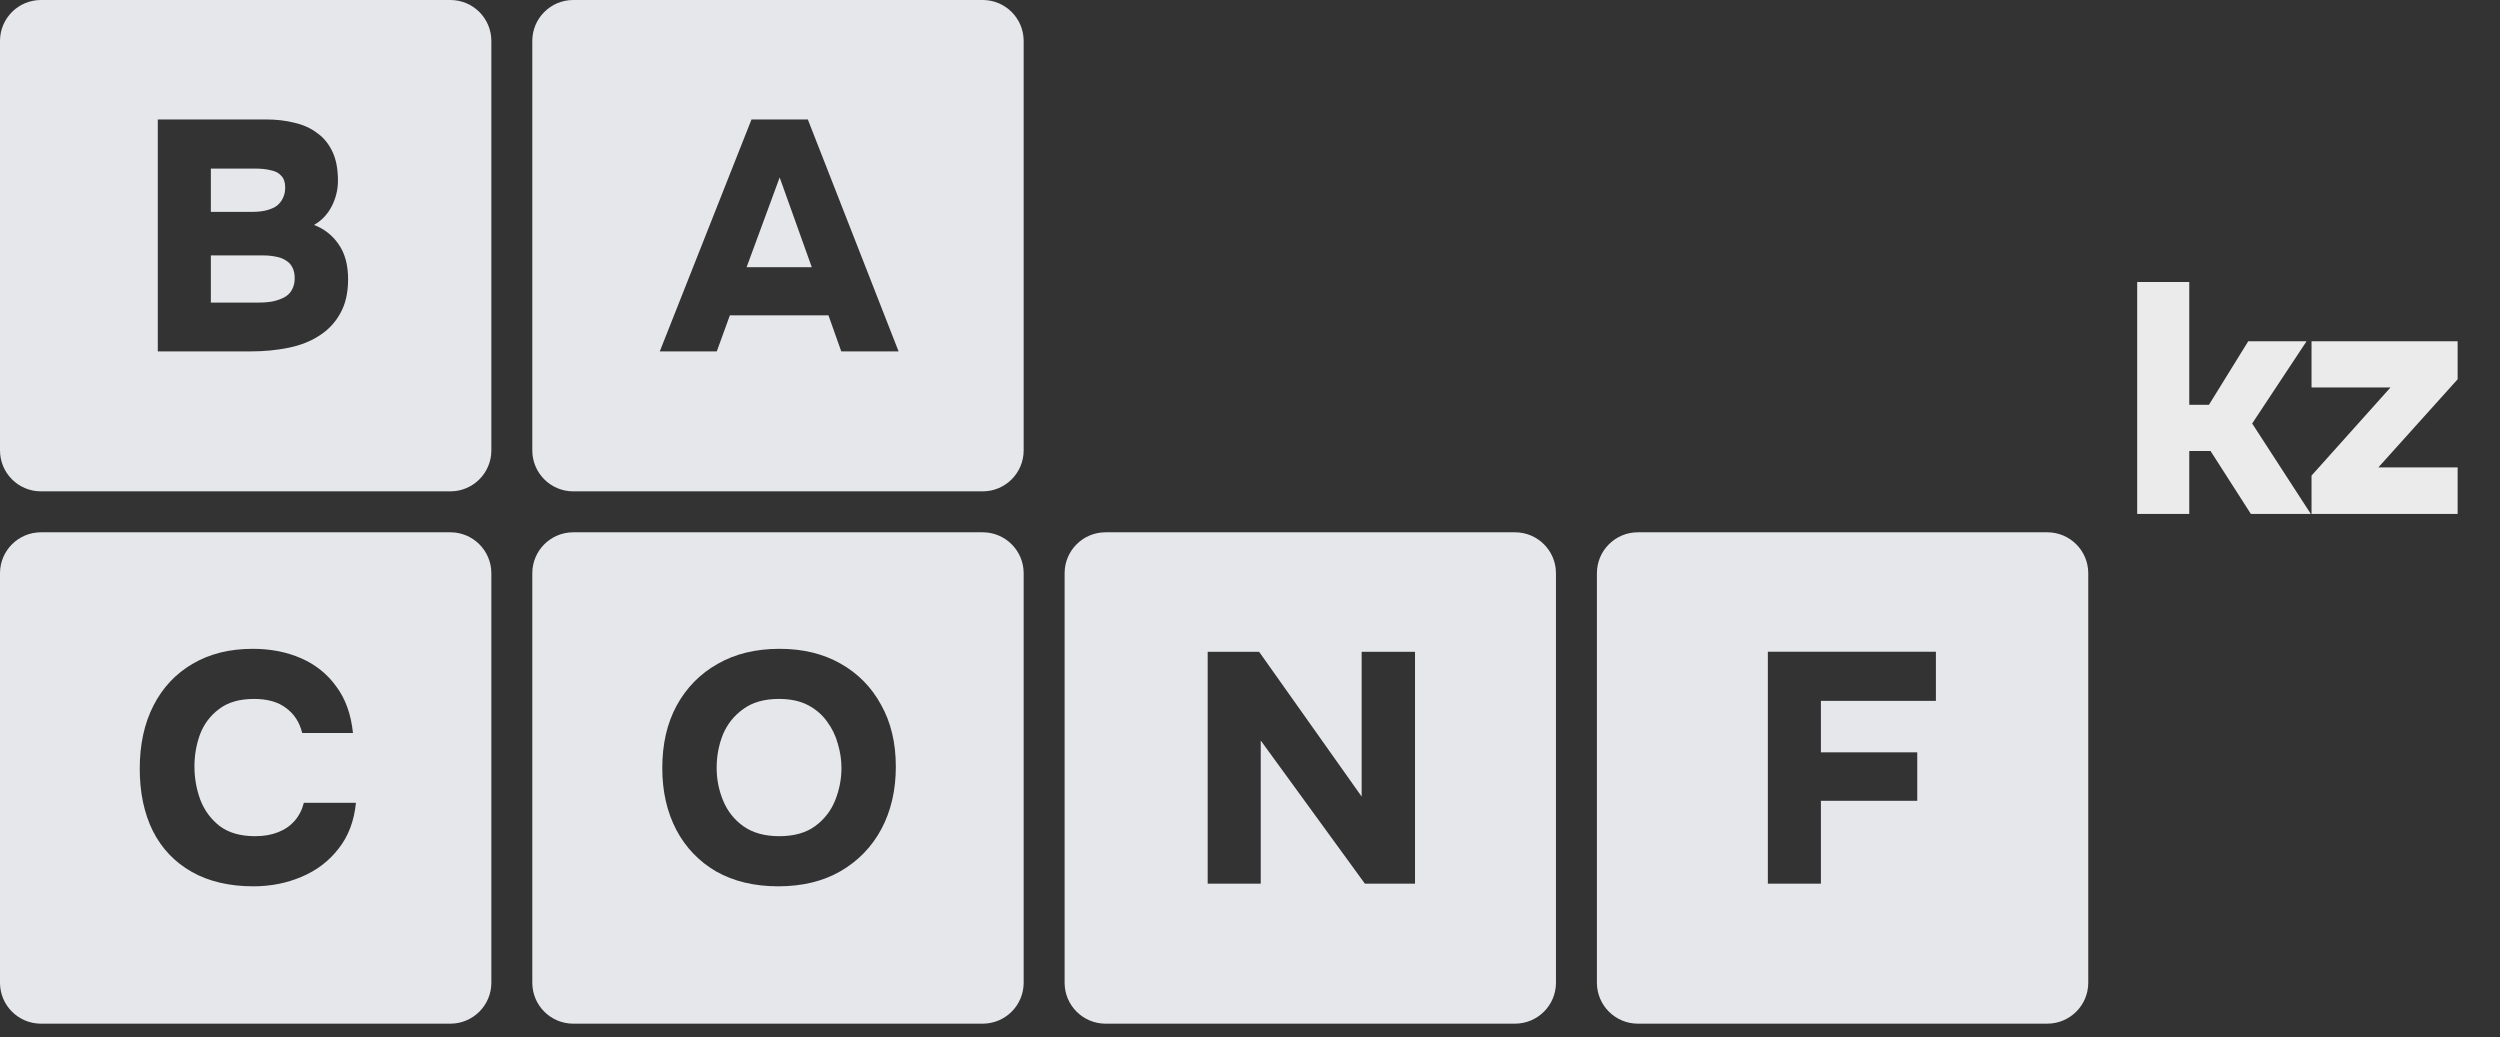
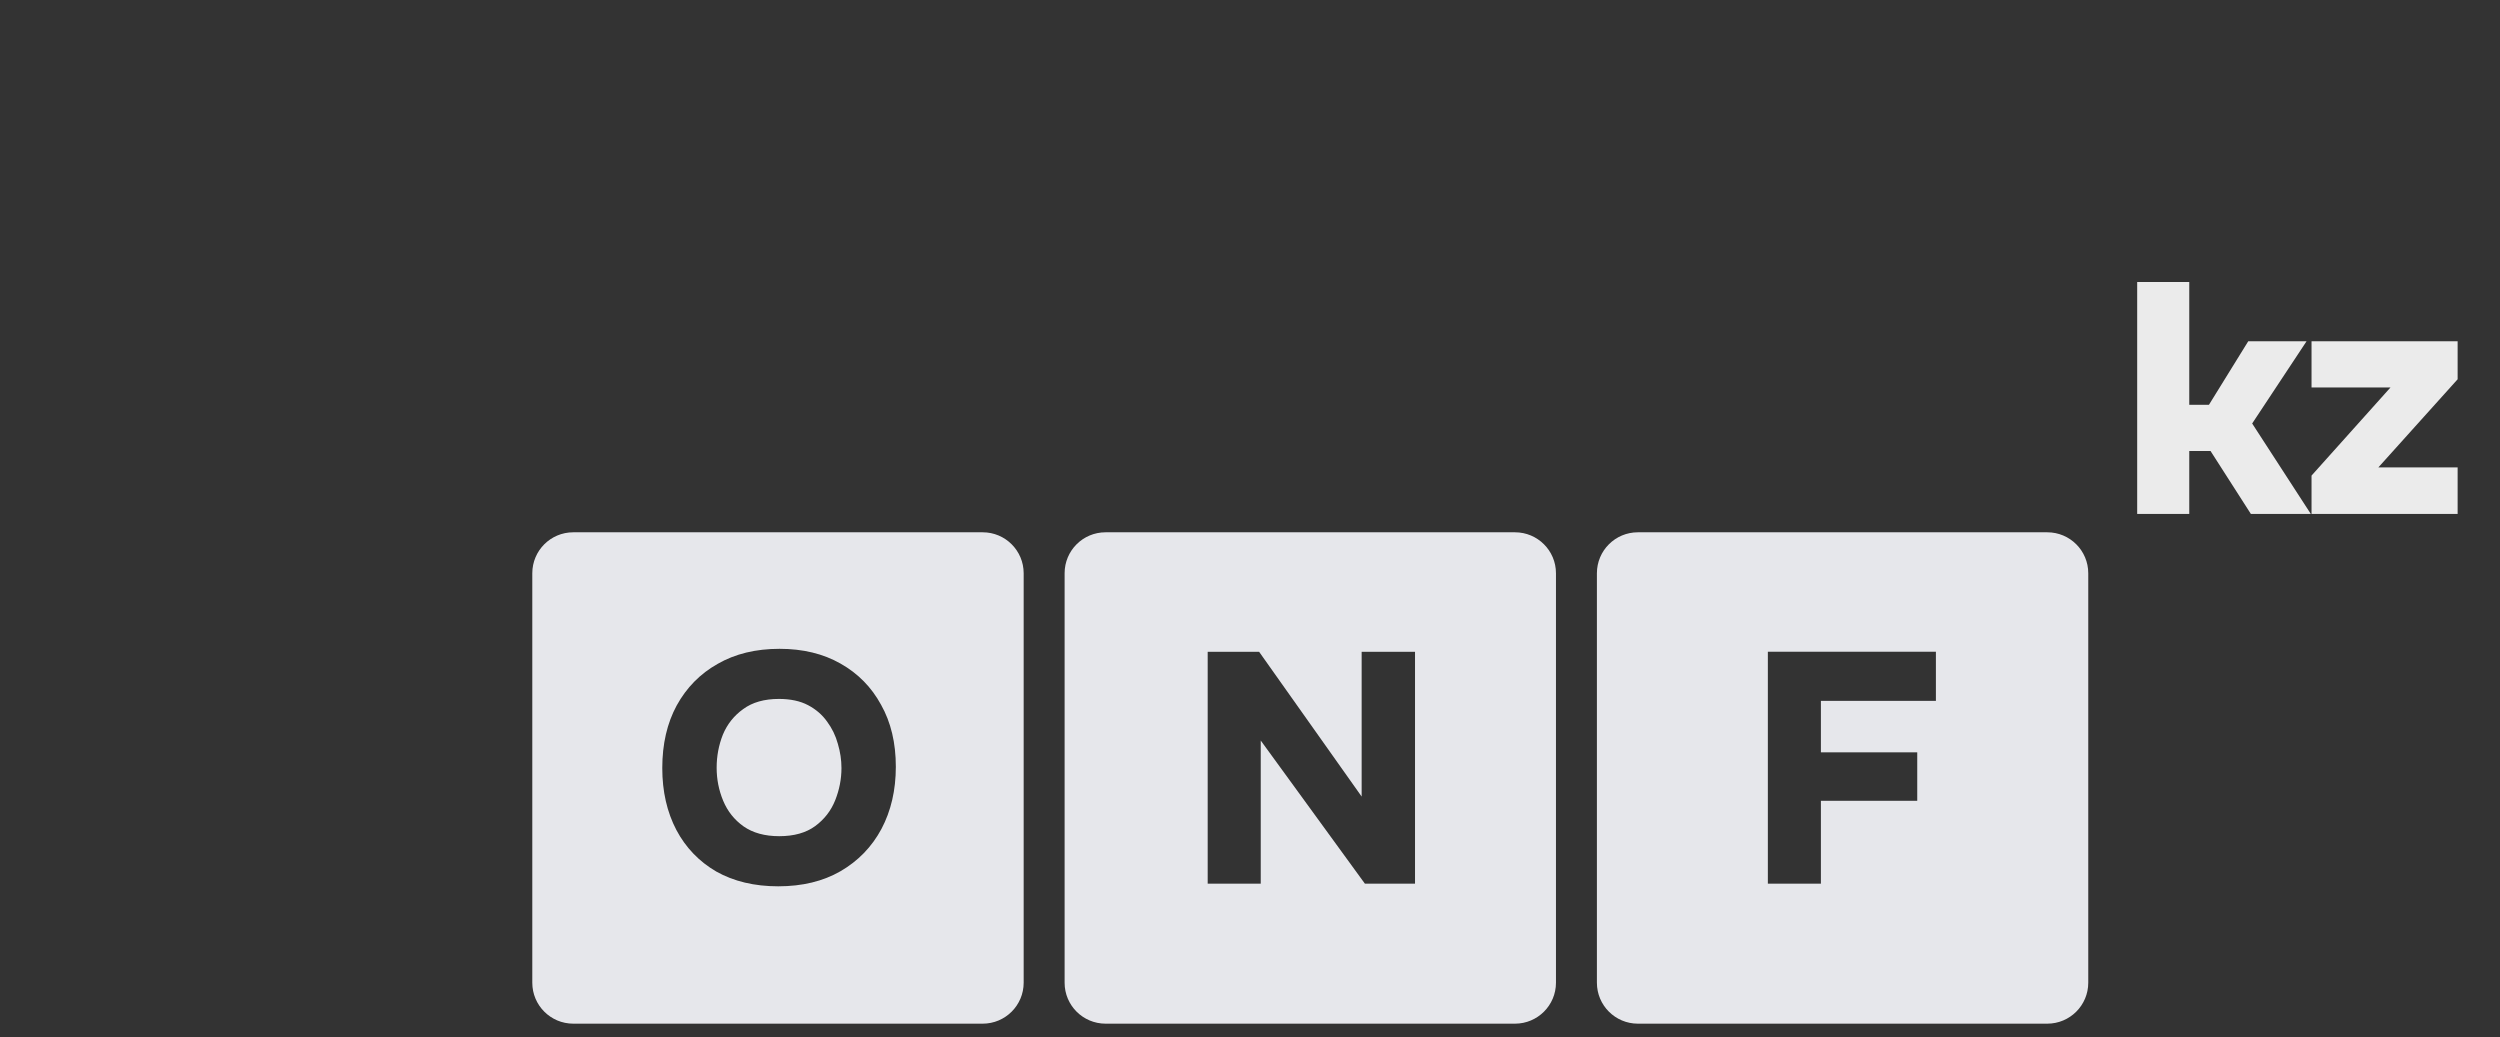
<svg xmlns="http://www.w3.org/2000/svg" width="135" height="56" viewBox="0 0 135 56" fill="none">
  <rect x="0" y="0" width="135" height="56" fill="#333333" stroke="none" />
  <g opacity="0.9">
-     <path d="M24.322 0C25.543 0 26.533 0.99 26.533 2.211V24.322C26.533 25.543 25.543 26.533 24.322 26.533H2.211C0.99 26.533 0 25.543 0 24.322V2.211C8.24216e-05 0.99 0.99 8.0926e-05 2.211 0H24.322ZM8.521 6.451V18.975H13.544C14.263 18.975 14.941 18.91 15.578 18.78C16.215 18.651 16.77 18.433 17.241 18.126C17.725 17.819 18.102 17.418 18.373 16.923C18.656 16.428 18.797 15.814 18.797 15.083C18.797 14.305 18.626 13.674 18.284 13.19C17.954 12.707 17.512 12.359 16.958 12.146C17.371 11.911 17.689 11.575 17.913 11.139C18.137 10.702 18.249 10.242 18.249 9.759C18.249 9.122 18.149 8.597 17.948 8.185C17.748 7.76 17.471 7.424 17.117 7.177C16.775 6.917 16.368 6.734 15.896 6.628C15.437 6.51 14.929 6.451 14.375 6.451H8.521ZM14.181 13.792C14.452 13.792 14.694 13.815 14.906 13.862C15.118 13.898 15.301 13.969 15.454 14.075C15.607 14.169 15.719 14.293 15.79 14.446C15.873 14.6 15.914 14.794 15.914 15.03C15.914 15.254 15.867 15.455 15.773 15.632C15.69 15.797 15.56 15.932 15.384 16.038C15.219 16.132 15.012 16.21 14.765 16.269C14.529 16.316 14.263 16.339 13.969 16.339H11.386V13.792H14.181ZM13.791 9.104C14.109 9.104 14.387 9.134 14.623 9.193C14.87 9.241 15.059 9.34 15.188 9.493C15.33 9.635 15.401 9.848 15.401 10.131C15.401 10.343 15.36 10.531 15.277 10.696C15.207 10.85 15.101 10.986 14.959 11.104C14.818 11.21 14.634 11.292 14.41 11.351C14.198 11.409 13.951 11.439 13.668 11.44H11.386V9.104H13.791Z" fill="#FAFBFF" />
-     <path d="M53.067 0C54.288 0 55.277 0.99 55.278 2.211V24.322C55.277 25.543 54.288 26.533 53.067 26.533H30.955C29.734 26.533 28.744 25.543 28.744 24.322V2.211C28.744 0.99 29.734 8.0926e-05 30.955 0H53.067ZM40.581 6.451L35.628 18.975H38.706L39.413 17.029H44.737L45.428 18.975H48.524L43.623 6.451H40.581ZM43.836 14.429H40.316L42.102 9.582L43.836 14.429Z" fill="#FAFBFF" />
-     <path d="M24.322 28.744C25.543 28.744 26.533 29.734 26.533 30.955V53.067C26.533 54.288 25.543 55.277 24.322 55.278H2.211C0.99 55.277 0 54.288 0 53.067V30.955C8.24216e-05 29.734 0.99 28.744 2.211 28.744H24.322ZM13.648 35.036C12.398 35.036 11.313 35.307 10.394 35.85C9.486 36.38 8.784 37.13 8.289 38.097C7.794 39.064 7.546 40.201 7.546 41.51C7.546 42.795 7.781 43.916 8.253 44.871C8.736 45.826 9.439 46.563 10.358 47.082C11.278 47.601 12.386 47.861 13.684 47.861C14.615 47.861 15.482 47.69 16.284 47.348C17.098 47.006 17.764 46.498 18.283 45.826C18.814 45.154 19.126 44.328 19.221 43.35H16.408C16.314 43.727 16.148 44.051 15.912 44.322C15.676 44.593 15.376 44.8 15.011 44.942C14.657 45.083 14.244 45.154 13.773 45.154C12.982 45.154 12.346 44.971 11.862 44.606C11.391 44.24 11.042 43.768 10.818 43.191C10.606 42.613 10.5 42.012 10.5 41.387C10.5 40.785 10.6 40.208 10.801 39.654C11.013 39.099 11.355 38.645 11.826 38.291C12.298 37.926 12.929 37.742 13.719 37.742C14.45 37.742 15.029 37.908 15.453 38.238C15.889 38.557 16.178 39.005 16.319 39.582H19.061C18.955 38.568 18.654 37.731 18.159 37.071C17.676 36.398 17.045 35.891 16.267 35.549C15.488 35.207 14.615 35.036 13.648 35.036Z" fill="#FAFBFF" />
    <path d="M53.067 28.744C54.288 28.744 55.277 29.734 55.278 30.955V53.067C55.277 54.288 54.288 55.277 53.067 55.278H30.955C29.734 55.277 28.744 54.288 28.744 53.067V30.955C28.744 29.734 29.734 28.744 30.955 28.744H53.067ZM42.096 35.036C40.81 35.036 39.696 35.307 38.752 35.85C37.809 36.38 37.072 37.13 36.541 38.097C36.023 39.052 35.763 40.178 35.763 41.475C35.763 42.737 36.017 43.852 36.524 44.819C37.031 45.774 37.75 46.522 38.682 47.065C39.625 47.595 40.739 47.861 42.025 47.861C43.322 47.861 44.443 47.59 45.386 47.047C46.341 46.493 47.078 45.732 47.597 44.765C48.116 43.786 48.375 42.666 48.375 41.404C48.375 40.119 48.11 39.004 47.579 38.061C47.06 37.106 46.329 36.363 45.386 35.832C44.454 35.302 43.358 35.036 42.096 35.036ZM42.061 37.742C42.685 37.742 43.211 37.855 43.635 38.079C44.059 38.303 44.401 38.598 44.66 38.963C44.931 39.329 45.126 39.73 45.244 40.166C45.374 40.602 45.439 41.039 45.439 41.475C45.439 42.064 45.327 42.642 45.103 43.208C44.879 43.774 44.519 44.24 44.024 44.606C43.528 44.971 42.88 45.154 42.078 45.154C41.3 45.154 40.657 44.977 40.15 44.623C39.655 44.27 39.289 43.81 39.053 43.244C38.817 42.678 38.699 42.082 38.699 41.457C38.699 40.832 38.811 40.237 39.035 39.671C39.271 39.105 39.637 38.645 40.132 38.291C40.627 37.926 41.271 37.742 42.061 37.742Z" fill="#FAFBFF" />
    <path d="M81.811 28.744C83.032 28.744 84.022 29.734 84.022 30.955V53.067C84.022 54.288 83.032 55.277 81.811 55.278H59.7C58.478 55.277 57.489 54.288 57.489 53.067V30.955C57.489 29.734 58.478 28.744 59.7 28.744H81.811ZM65.215 35.196V47.719H68.08V39.989L73.705 47.719H76.411V35.196H73.529V43.014L67.992 35.196H65.215Z" fill="#FAFBFF" />
    <path d="M110.555 28.744C111.776 28.744 112.766 29.734 112.766 30.955V53.067C112.766 54.288 111.776 55.277 110.555 55.278H88.444C87.223 55.277 86.233 54.288 86.233 53.067V30.955C86.233 29.734 87.223 28.744 88.444 28.744H110.555ZM95.464 35.194V47.719H98.329V43.243H103.531V40.625H98.329V37.848H104.539V35.194H95.464Z" fill="#FAFBFF" />
    <path d="M115.408 27.751V15.228H118.22V21.861H119.282L121.404 18.43H124.553L121.617 22.869L124.783 27.751H121.546L119.37 24.355H118.22V27.751H115.408ZM124.823 27.751V25.682L129.086 20.924H124.823V18.43H132.712V20.481L128.431 25.24H132.712V27.751H124.823Z" fill="white" />
  </g>
</svg>